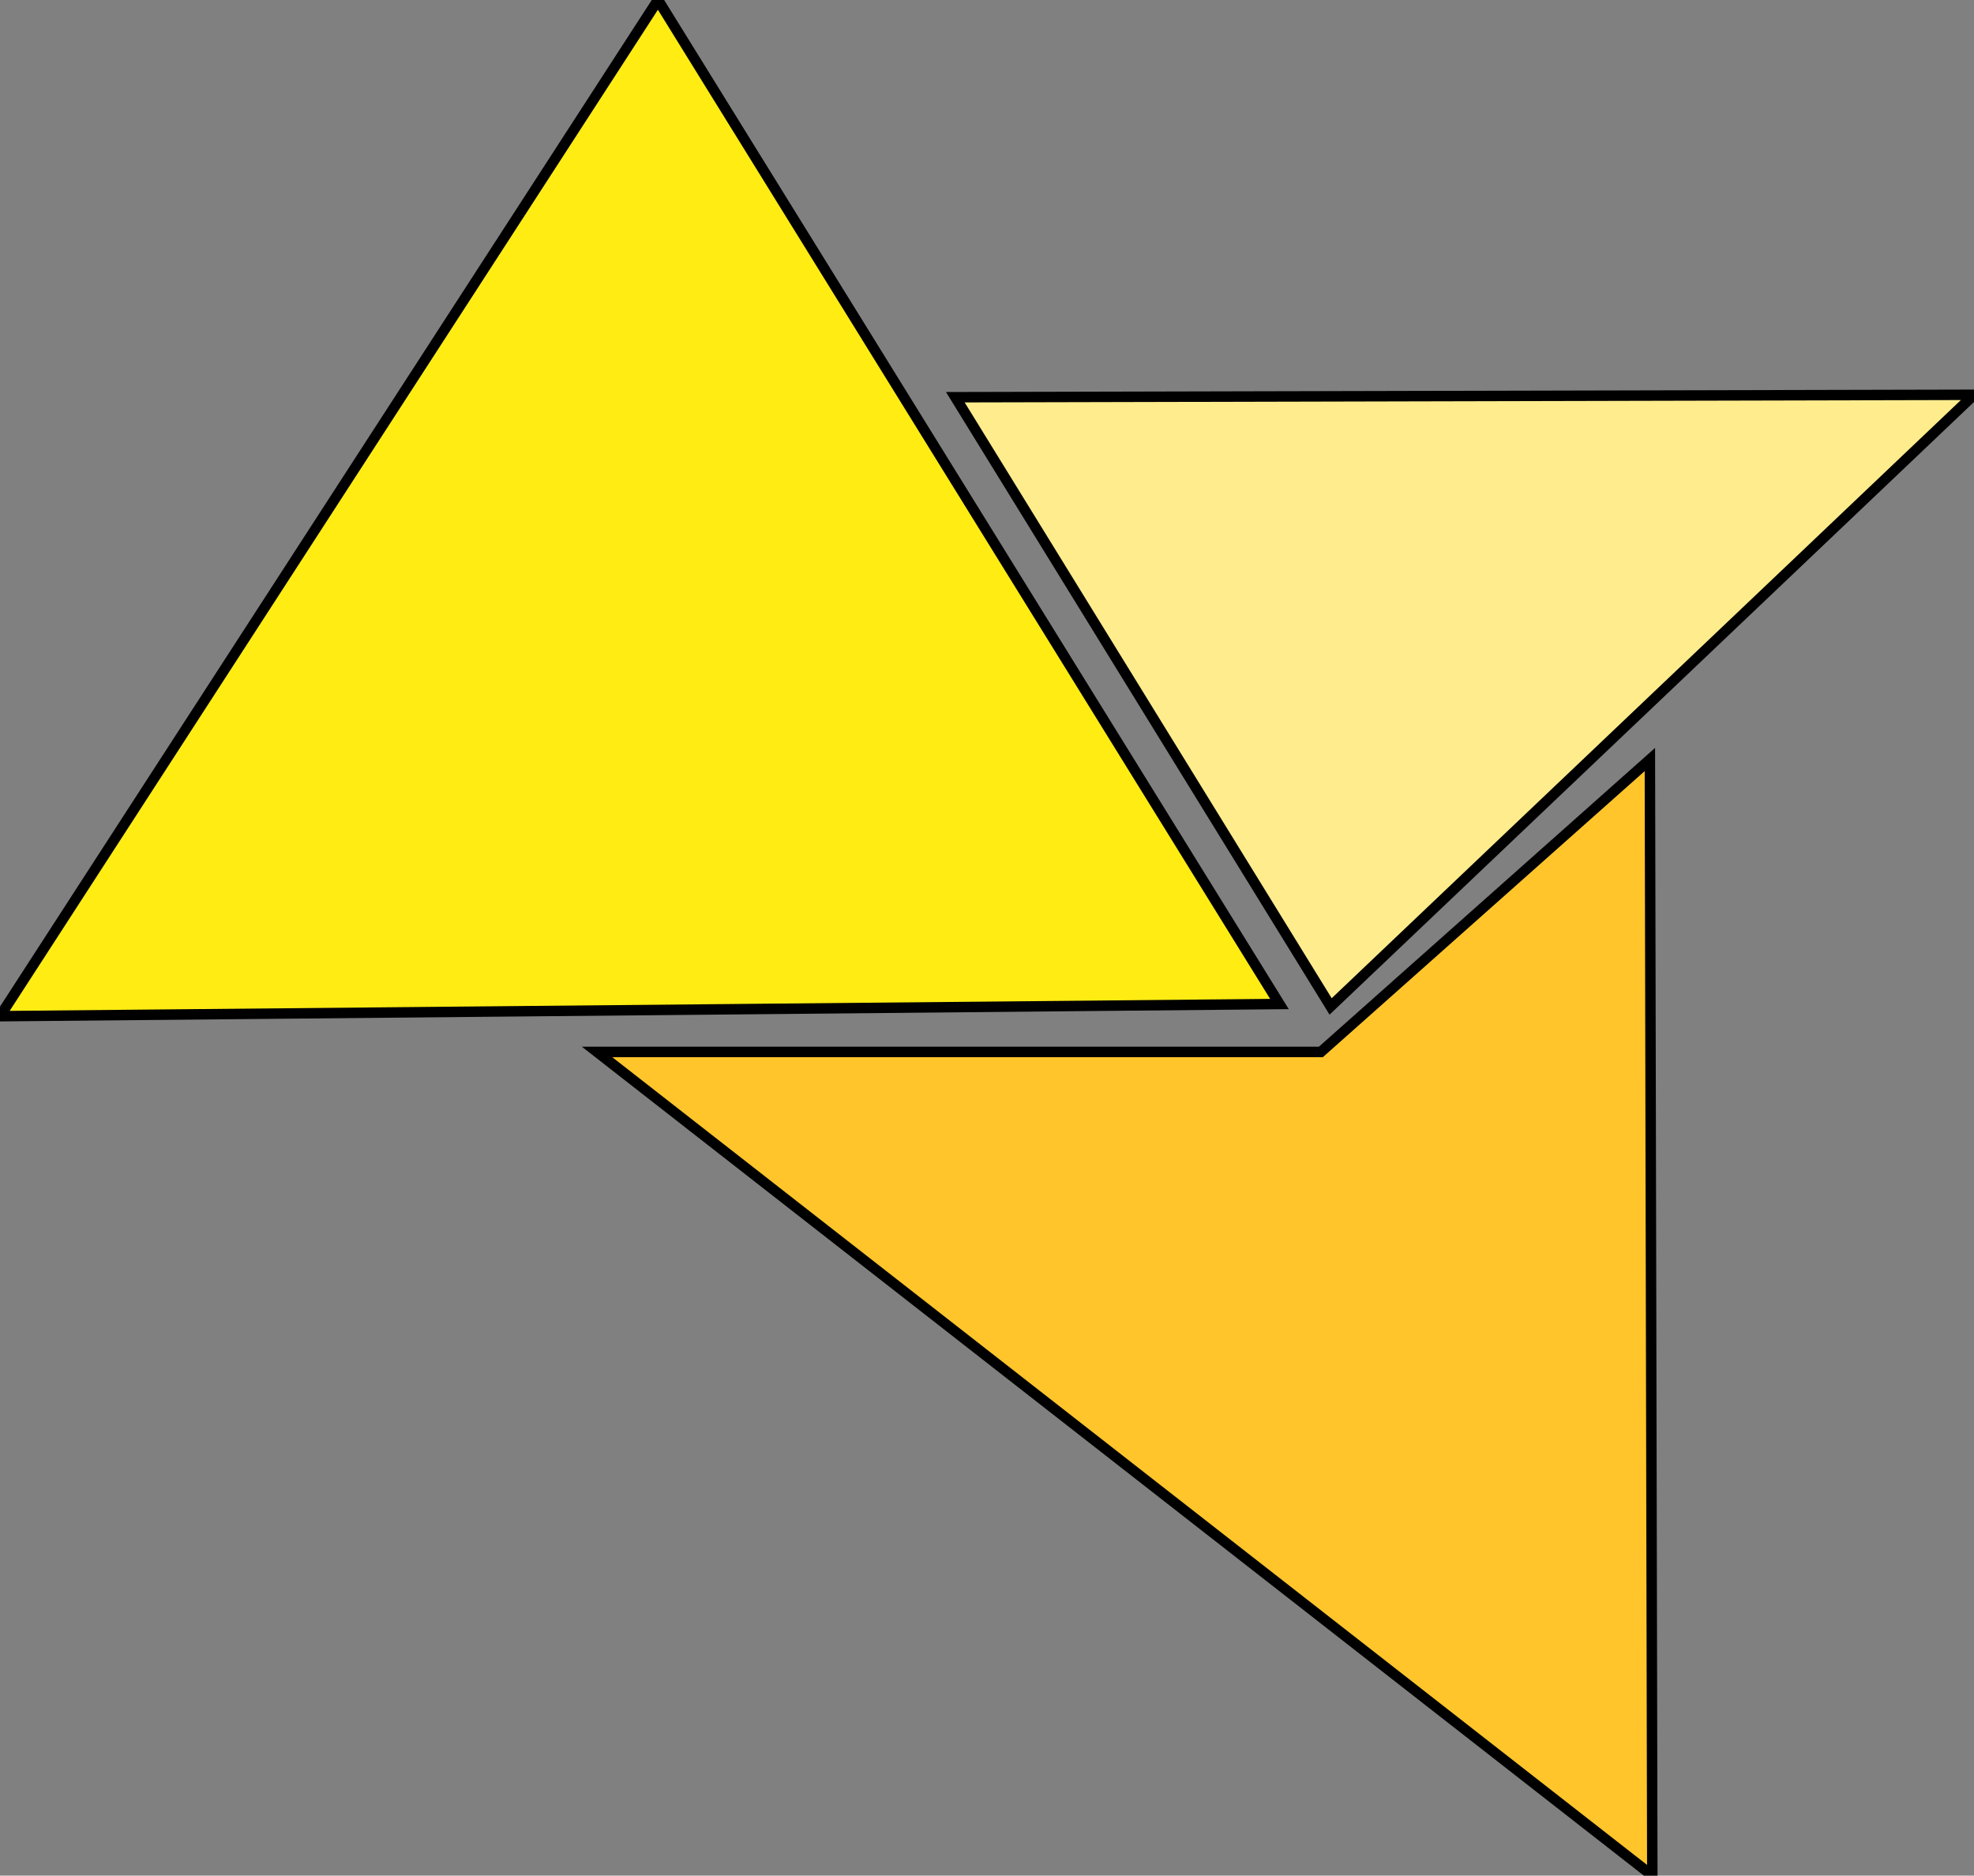
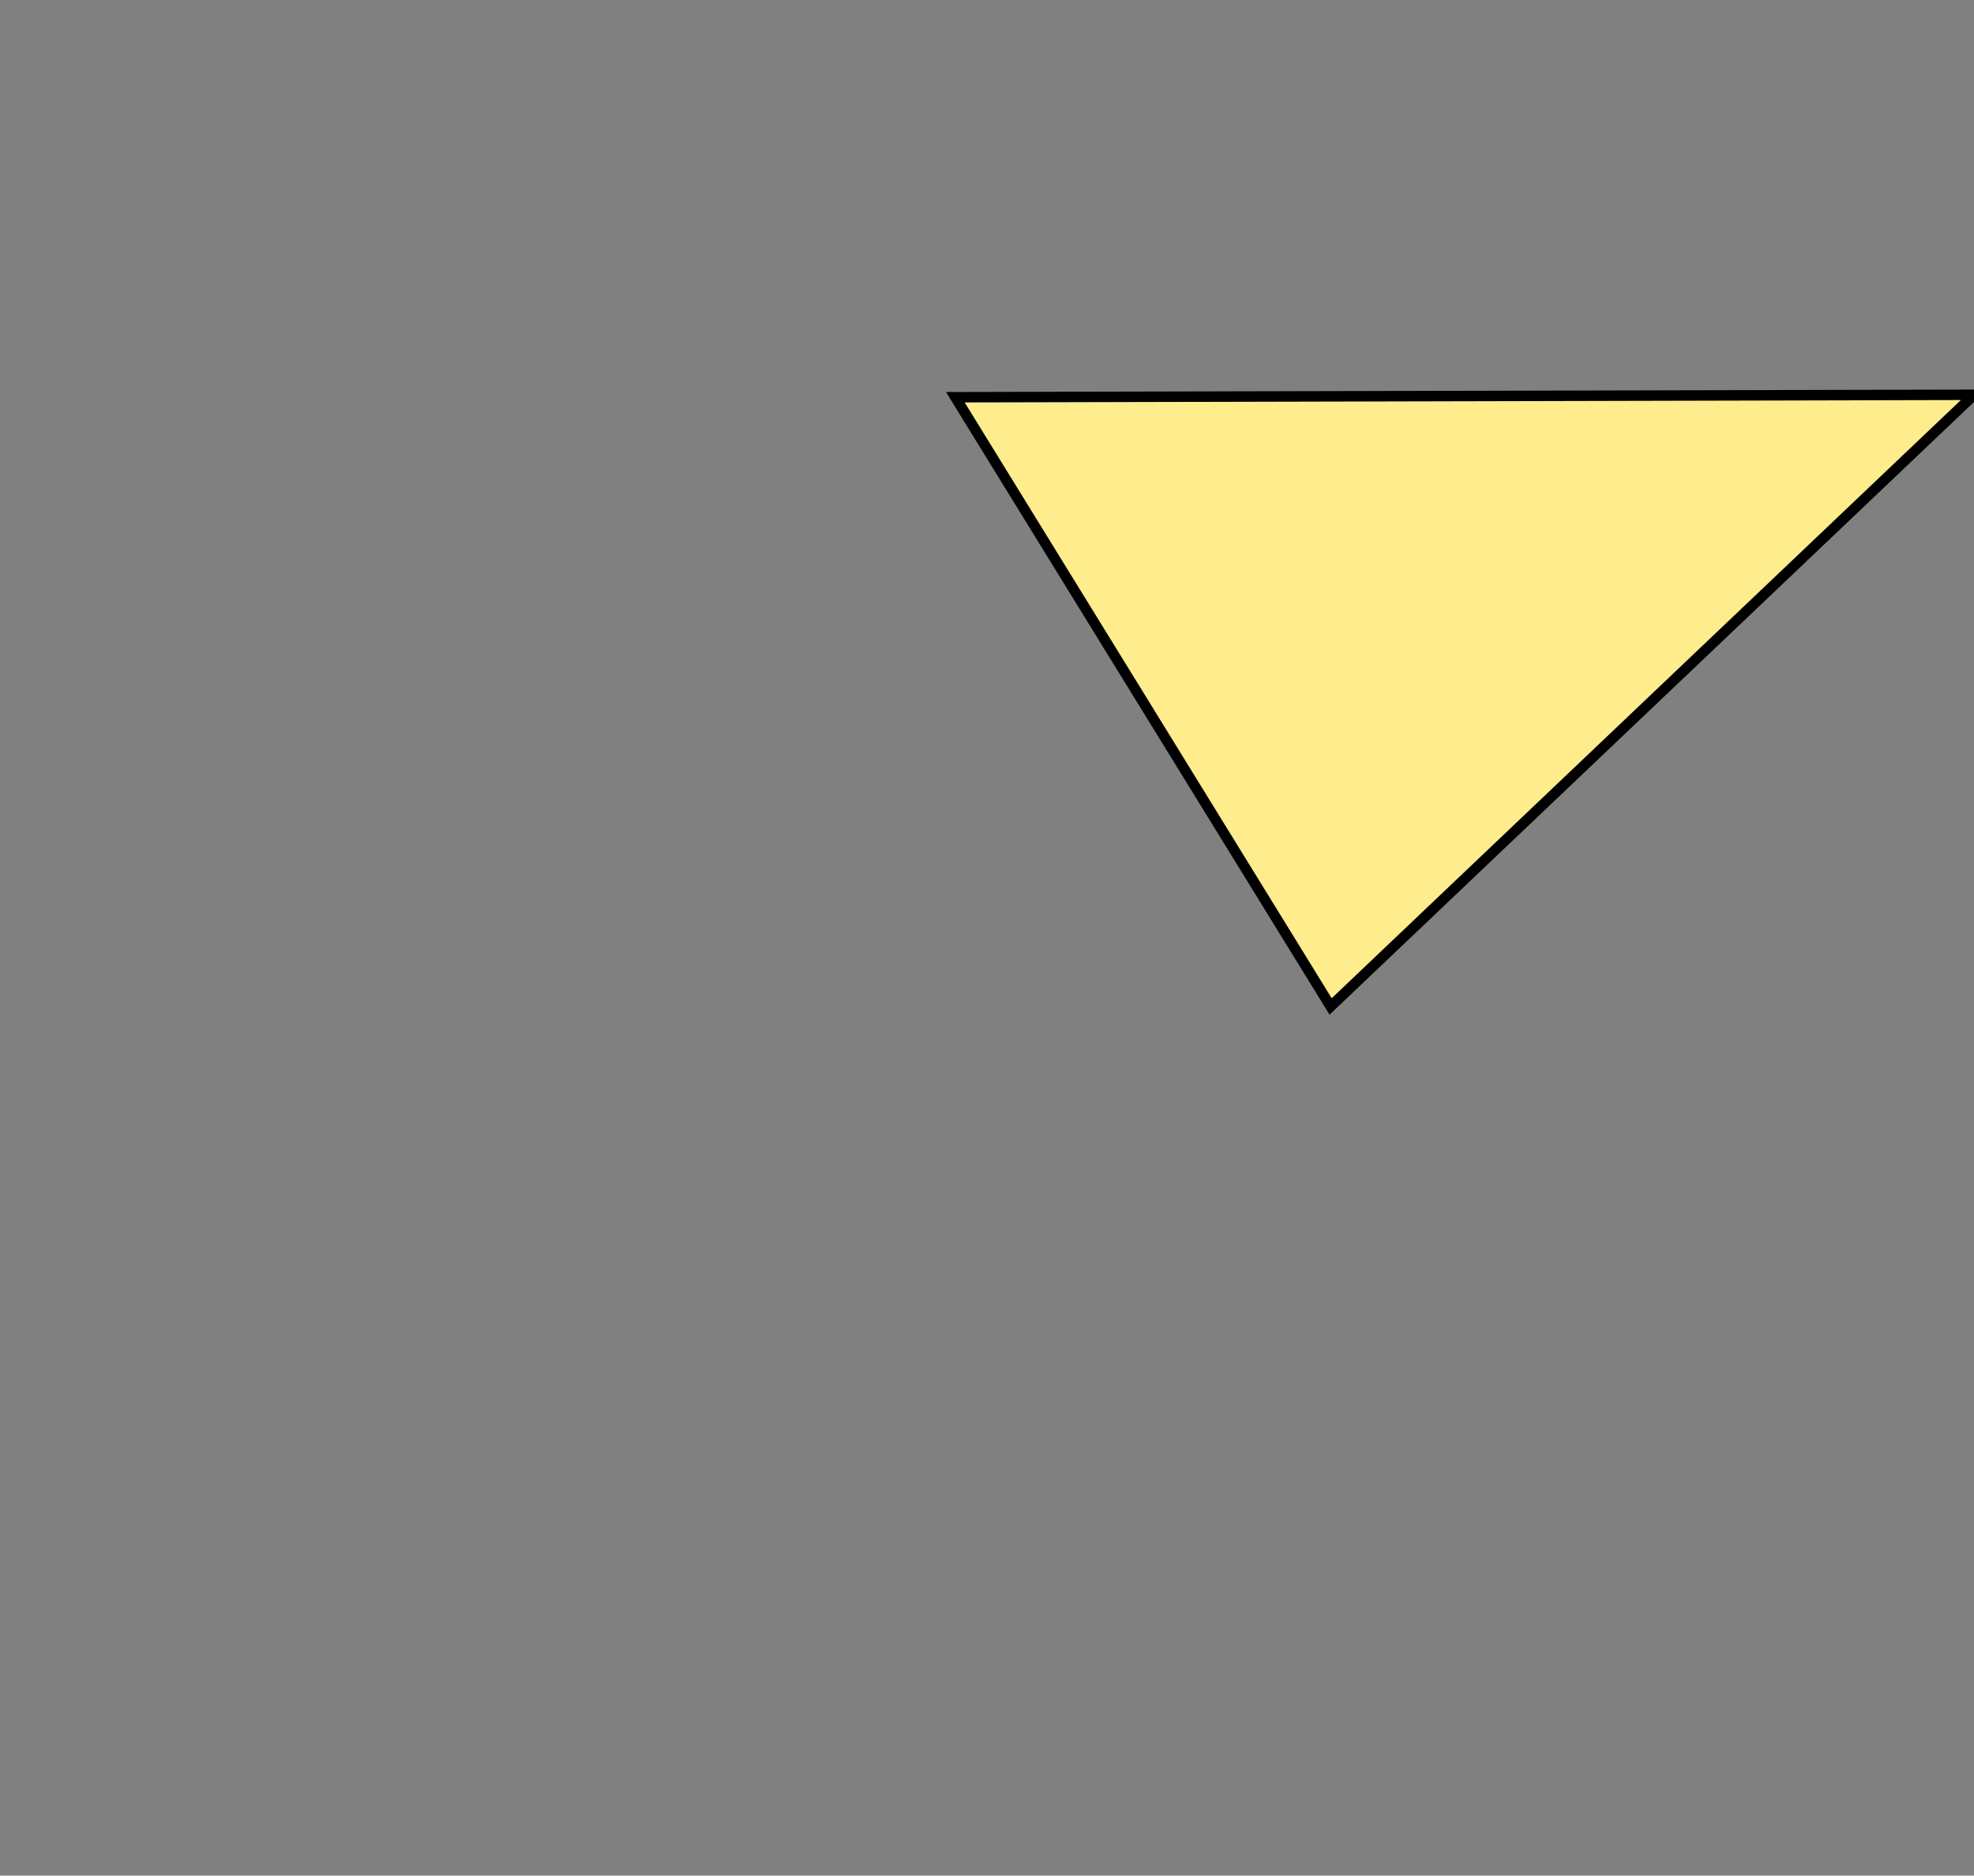
<svg xmlns="http://www.w3.org/2000/svg" viewBox="421.006 137.17 188.957 179.549">
  <rect x="421.006" y="137.17" width="188.957" height="179.549" fill="#808080" stroke="none" />
-   <polygon style="stroke: rgb(0, 0, 0); fill: rgb(255, 236, 19);" points="483.992 137.17 421.006 234.448 543.478 233.282" />
  <polygon style="stroke: rgb(0, 0, 0); fill: rgb(255, 236, 141);" points="512.452 175.195 548.377 233.515 609.963 174.962" />
-   <polygon style="stroke: rgb(0, 0, 0); fill: rgb(255, 197, 42);" points="478.16 237.87 547.444 237.87 578.937 209.876 579.17 316.719" />
</svg>